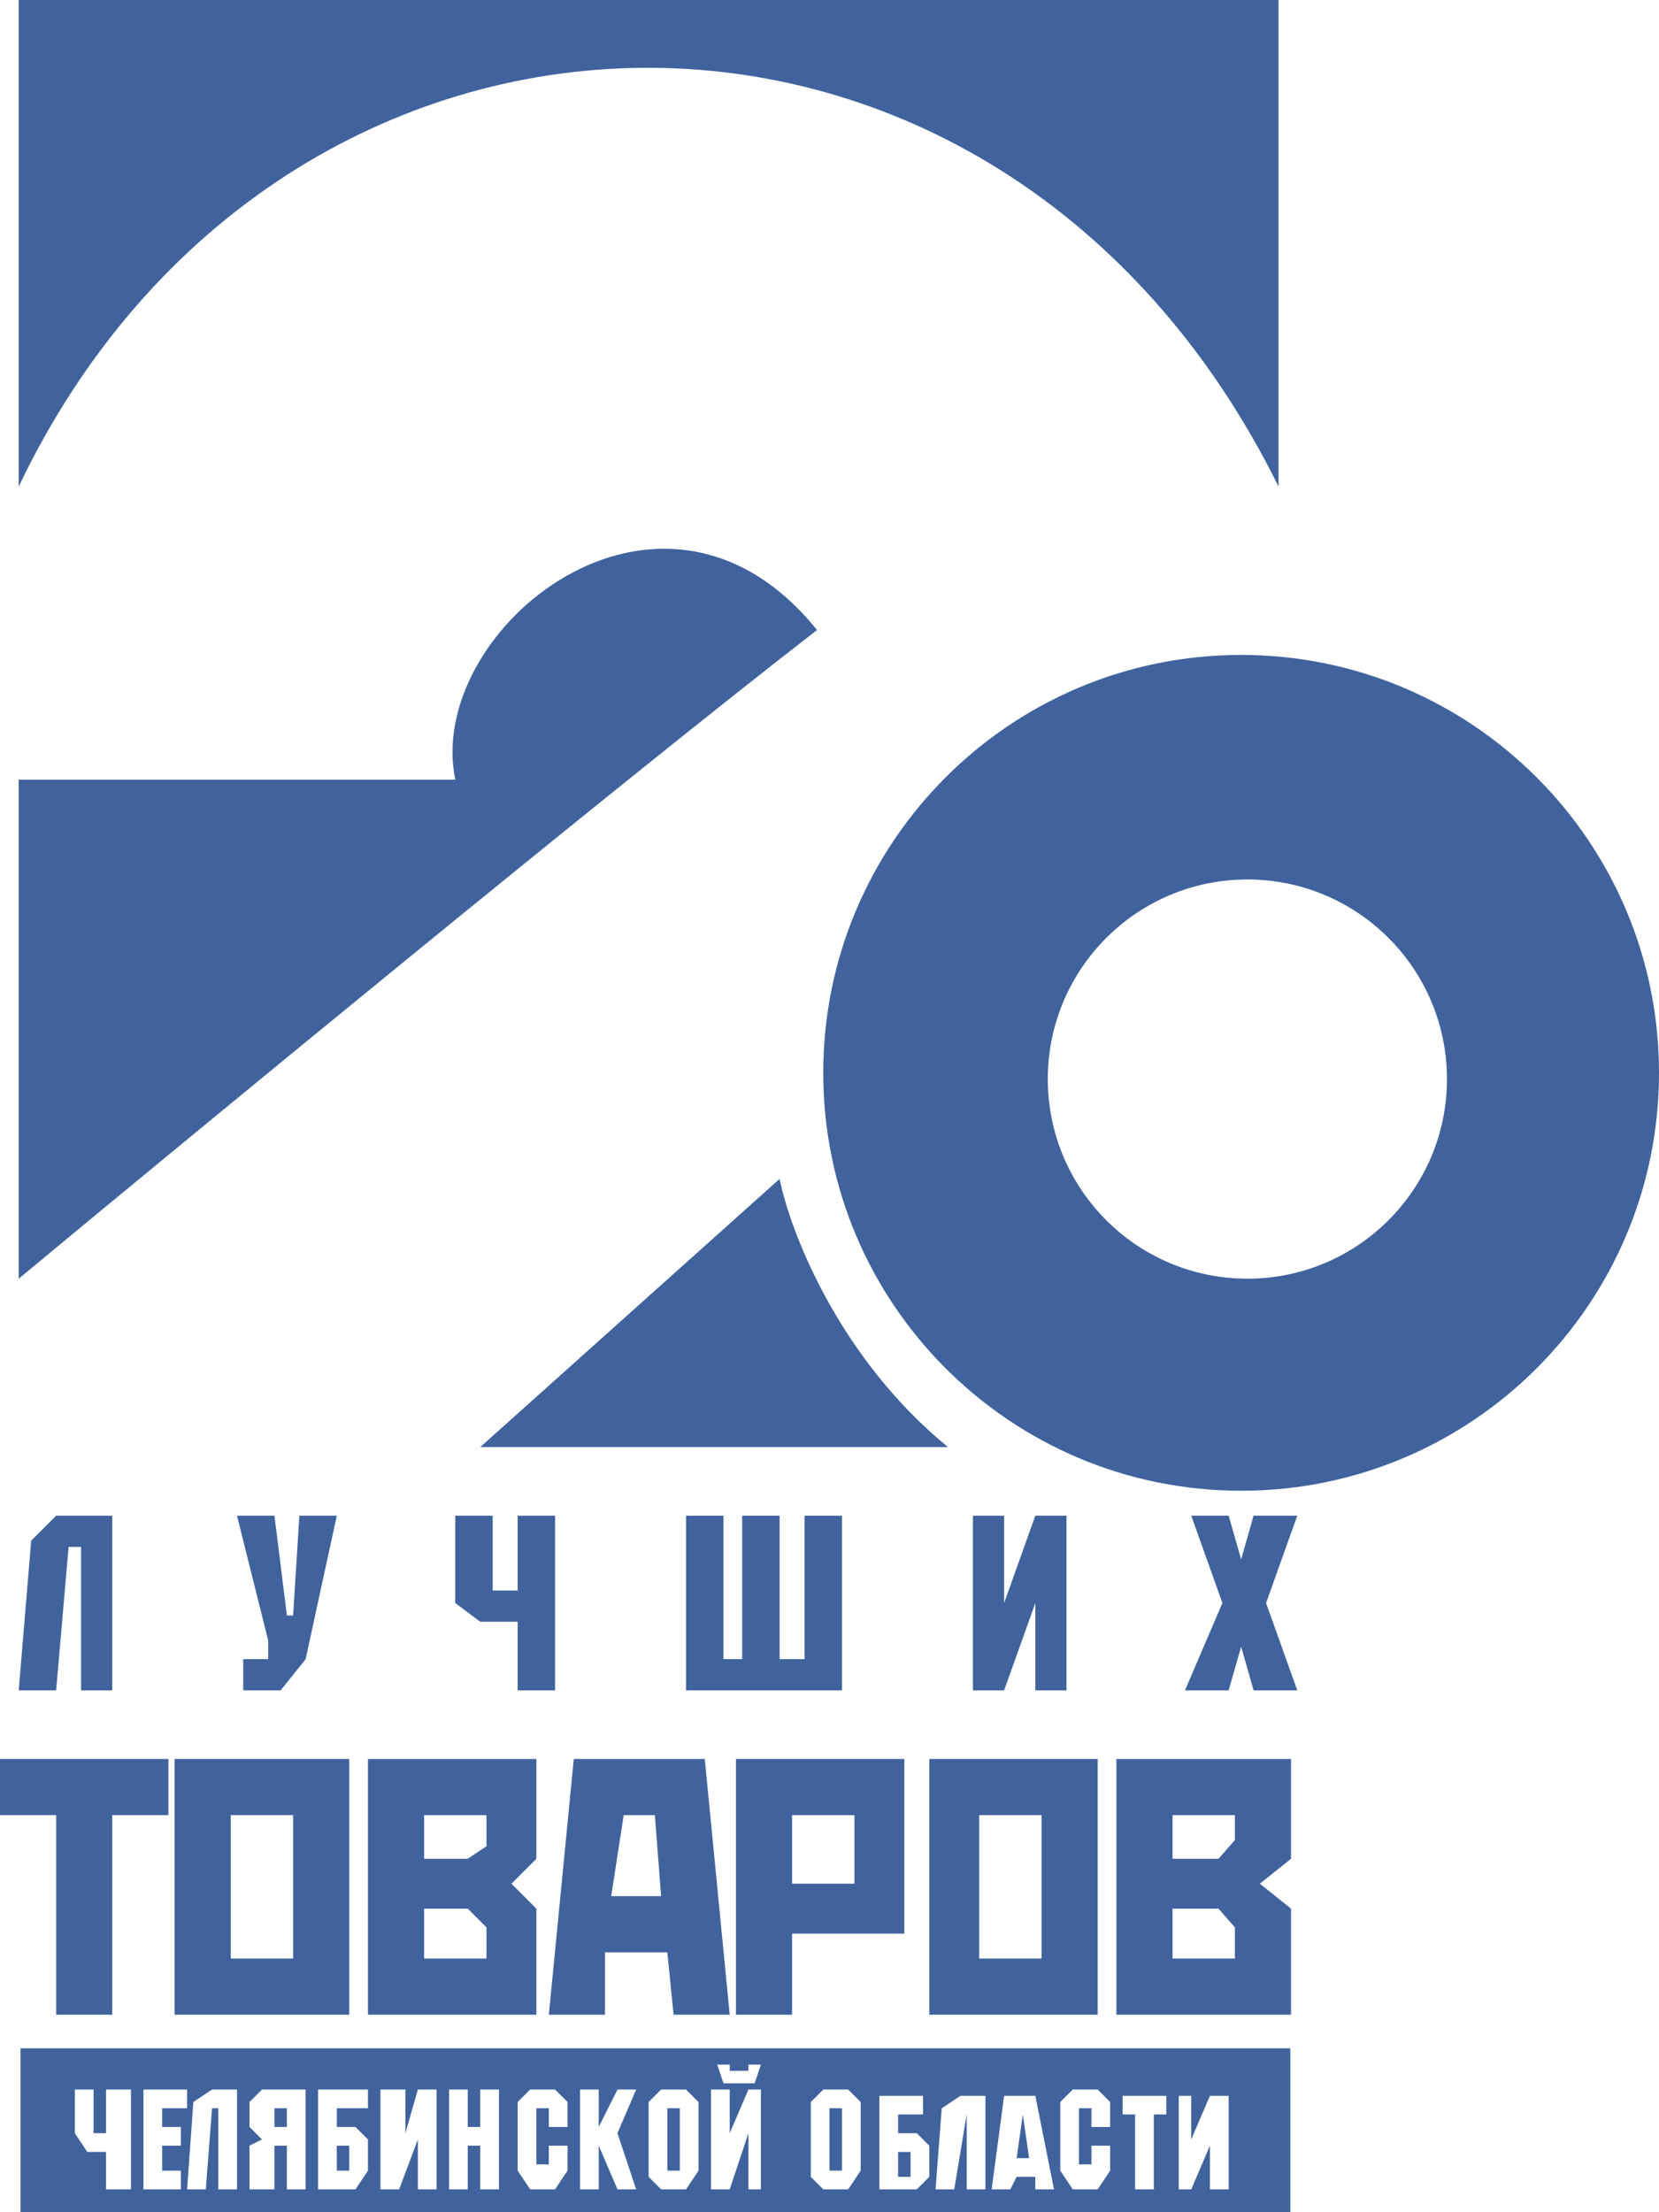
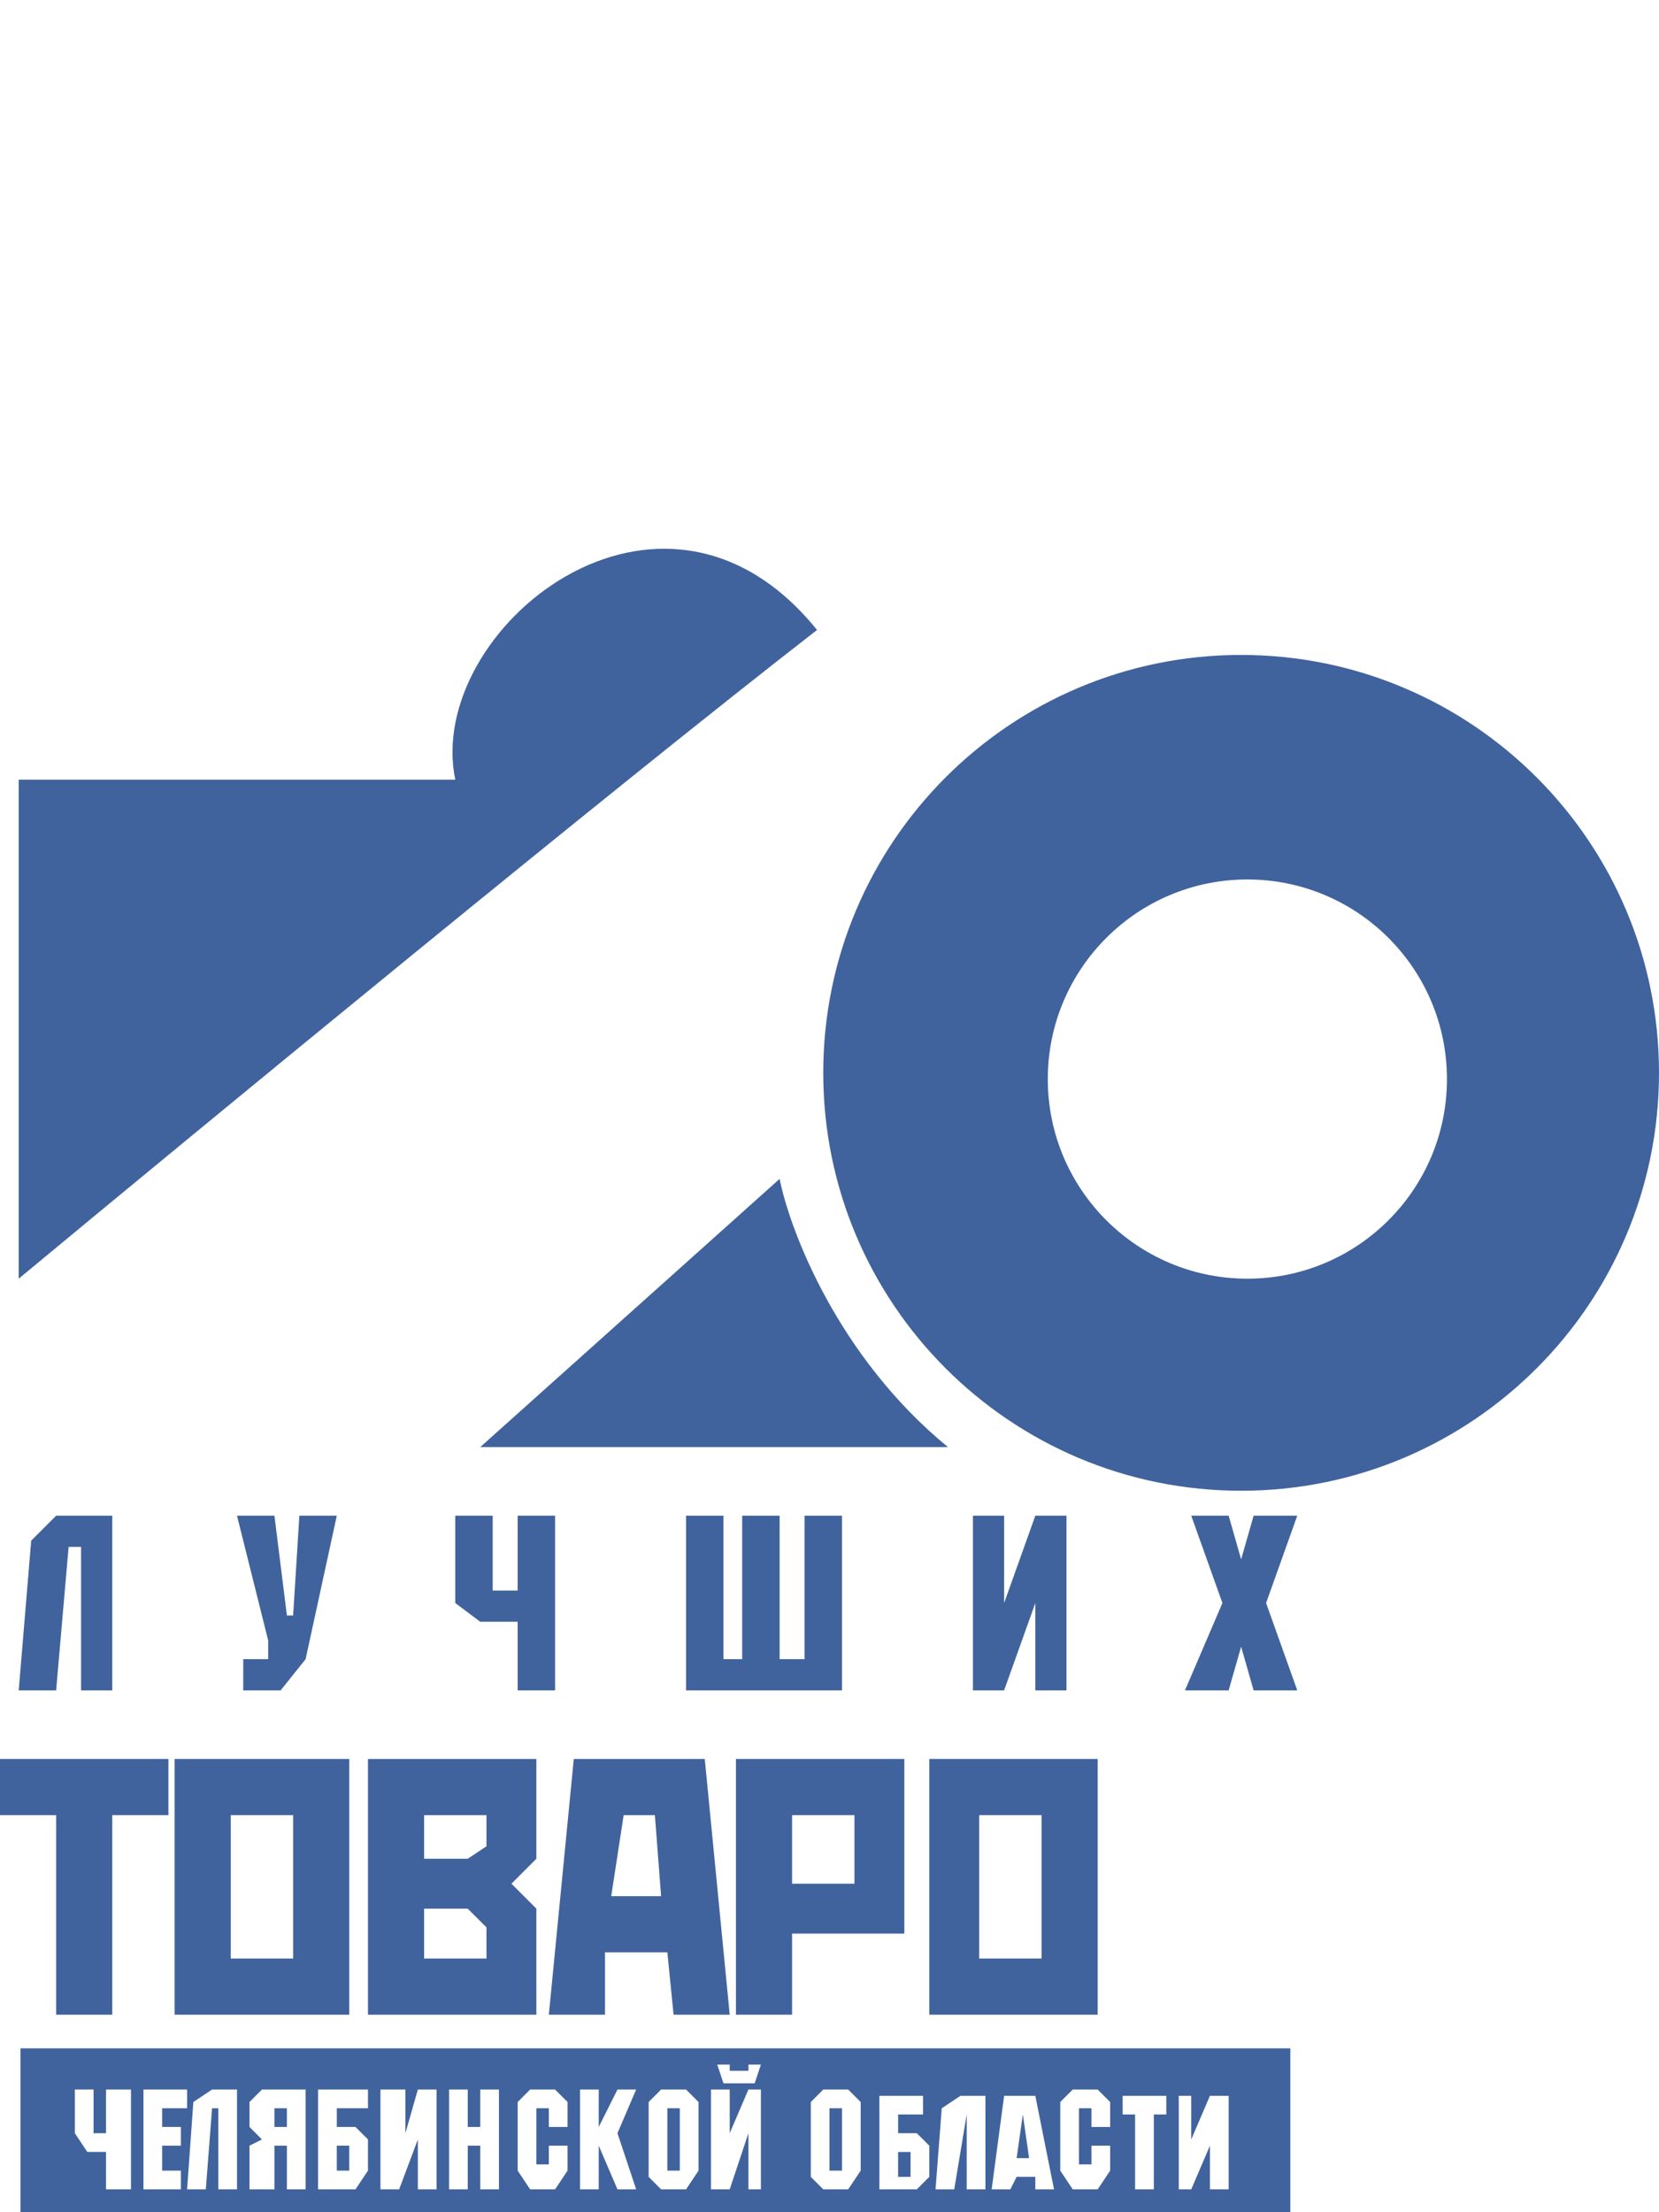
<svg xmlns="http://www.w3.org/2000/svg" width="81" height="108" viewBox="0 0 81 108" fill="none">
  <path fill-rule="evenodd" clip-rule="evenodd" d="M63 100H1V108H63V100ZM35.324 101.707L35.019 100.793H35.628V101.097H36.541V100.793H37.151L36.846 101.707H35.324ZM3.654 104.143V102.011H4.568V104.143H5.177V102.011H6.395V106.883H5.177V105.056H4.263L3.654 104.143ZM7.004 106.883V102.011H9.136V102.925H7.917V103.838H8.831V104.752H7.917V105.97H8.831V106.883H7.004ZM10.049 106.883H9.136L9.44 102.62L10.354 102.011H11.572V106.883H10.658V102.925H10.354L10.049 106.883ZM18.575 106.883V102.011H19.793V104.143L20.402 102.011H21.316V106.883H20.402V104.447L19.489 106.883H18.575ZM21.925 102.011H22.838V103.838H23.448V102.011H24.361V106.883H23.448V104.752H22.838V106.883H21.925V102.011ZM25.884 102.011L25.275 102.62V105.97L25.884 106.883H27.102L27.711 105.97V104.752H26.797V105.665H26.188V102.925H26.797V103.838H27.711V102.62L27.102 102.011H25.884ZM28.32 102.011H29.233V103.838L30.147 102.011H31.06L30.147 104.143L31.06 106.883H30.147L29.233 104.752V106.883H28.32V102.011ZM34.714 106.883H35.628L36.541 104.143V106.883H37.151V102.011H36.541L35.628 104.143V102.011H34.714V106.883ZM15.53 102.011V106.883H17.357L17.966 105.97V104.447L17.357 103.838H16.444V102.925H17.966V102.011H15.53ZM16.443 104.751V105.969H17.052V104.751H16.443ZM12.181 106.883V104.752L12.79 104.447L12.181 103.838V102.62L12.79 102.011H14.921V106.883H14.008V104.752H13.399V106.883H12.181ZM13.398 103.838V102.924H14.007V103.838H13.398ZM32.278 102.011L31.669 102.62V106.274L32.278 106.883H33.496L34.105 105.97V102.62L33.496 102.011H32.278ZM33.192 102.924H32.583V105.969H33.192V102.924ZM39.587 102.62L40.196 102.011H41.413L42.023 102.62V105.97L41.413 106.883H40.196L39.587 106.274V102.62ZM40.5 102.924H41.109V105.969H40.5V102.924ZM45.981 102.925L45.677 106.883H46.59L47.199 103.229V106.883H48.113V102.316H46.895L45.981 102.925ZM56.944 102.316H54.812V103.229H55.421V106.883H56.335V103.229H56.944V102.316ZM57.553 102.316H58.162V104.447L59.075 102.316H59.989V106.883H59.075V104.752L58.162 106.883H57.553V102.316ZM48.417 106.883L49.026 102.316H50.549L51.462 106.883H50.549V106.274H49.635L49.331 106.883H48.417ZM49.636 105.361L49.94 103.23L50.245 105.361H49.636ZM51.767 102.62L52.376 102.011H53.594L54.203 102.62V103.838H53.289V102.925H52.681V105.665H53.289V104.752H54.203V105.97L53.594 106.883H52.376L51.767 105.97V102.62ZM42.936 106.883V102.316H45.068V103.229H43.85V104.143H44.763L45.372 104.752V106.274L44.763 106.883H42.936ZM43.849 105.057V106.275H44.458V105.057H43.849Z" fill="#40639D" />
  <path d="M38.064 57.553L23.447 70.647H46.286C40.926 66.262 38.571 60.09 38.064 57.553Z" fill="#40639D" />
  <path d="M1.523 75.214L0.914 82.522H2.741L3.35 75.519H3.959V82.522H5.481V73.996H2.741L1.523 75.214Z" fill="#40639D" />
  <path d="M13.399 73.996H11.571L13.094 80.086V81H11.876V82.522H13.703L14.921 81L16.444 73.996H14.617L14.312 78.868H14.008L13.399 73.996Z" fill="#40639D" />
  <path d="M22.229 73.996V78.259L23.447 79.173H25.274V82.522H27.102V73.996H25.274V77.65H24.056V73.996H22.229Z" fill="#40639D" />
  <path d="M35.323 73.996H33.496V82.522H41.109V73.996H39.282V81H38.064V73.996H36.237V81H35.323V73.996Z" fill="#40639D" />
  <path d="M47.504 73.996V82.522H49.026L50.549 78.259V82.522H52.071V73.996H50.549L49.026 78.259V73.996H47.504Z" fill="#40639D" />
  <path d="M59.684 78.259L57.857 82.522H59.989L60.598 80.391L61.207 82.522H63.338L61.816 78.259L63.338 73.996H61.207L60.598 76.128L59.989 73.996H58.162L59.684 78.259Z" fill="#40639D" />
  <path d="M2.741 88.613V98.357H5.481V88.613H8.222V85.872H0V88.613H2.741Z" fill="#40639D" />
-   <path fill-rule="evenodd" clip-rule="evenodd" d="M54.508 98.357V85.872H63.034V90.744L61.512 91.962L63.034 93.18V98.357H54.508ZM57.248 90.744V88.613H60.293V89.831L59.494 90.744H57.248ZM57.248 95.617V93.18H59.494L60.293 94.094V95.617H57.248Z" fill="#40639D" />
  <path fill-rule="evenodd" clip-rule="evenodd" d="M45.372 98.357V85.872H53.594V98.357H45.372ZM47.808 95.617V88.613H50.853V95.617H47.808Z" fill="#40639D" />
  <path fill-rule="evenodd" clip-rule="evenodd" d="M35.933 98.357V85.872H44.154V94.398H38.673V98.357H35.933ZM38.673 91.962V88.613H41.718V91.962H38.673Z" fill="#40639D" />
  <path fill-rule="evenodd" clip-rule="evenodd" d="M26.797 98.357L28.015 85.872H34.41L35.628 98.357H32.887L32.583 95.312H29.538V98.357H26.797ZM29.842 92.571L30.451 88.613H31.974L32.278 92.571H29.842Z" fill="#40639D" />
  <path fill-rule="evenodd" clip-rule="evenodd" d="M8.526 98.357V85.872H17.053V98.357H8.526ZM11.267 95.617V88.613H14.312V95.617H11.267Z" fill="#40639D" />
  <path fill-rule="evenodd" clip-rule="evenodd" d="M17.966 98.357V85.872H26.188V90.744L24.97 91.962L26.188 93.18V98.357H17.966ZM20.707 90.744V88.613H23.752V90.135L22.838 90.744H20.707ZM20.707 95.617V93.18H22.838L23.752 94.094V95.617H20.707Z" fill="#40639D" />
-   <path d="M0.913 0V23.752C13.703 -3.045 48.721 -3.959 62.424 23.752V0H0.913Z" fill="#40639D" />
  <path d="M0.913 38.064V62.425C9.845 55.015 30.146 38.307 39.891 30.756C32.278 21.316 20.706 30.756 22.229 38.064H0.913Z" fill="#40639D" />
  <path fill-rule="evenodd" clip-rule="evenodd" d="M60.598 72.778C71.865 72.778 81 63.644 81 52.376C81 41.108 71.865 31.974 60.598 31.974C49.33 31.974 40.195 41.108 40.195 52.376C40.195 63.644 49.33 72.778 60.598 72.778ZM60.902 62.425C66.284 62.425 70.647 58.062 70.647 52.681C70.647 47.299 66.284 42.936 60.902 42.936C55.521 42.936 51.158 47.299 51.158 52.681C51.158 58.062 55.521 62.425 60.902 62.425Z" fill="#40639D" />
</svg>